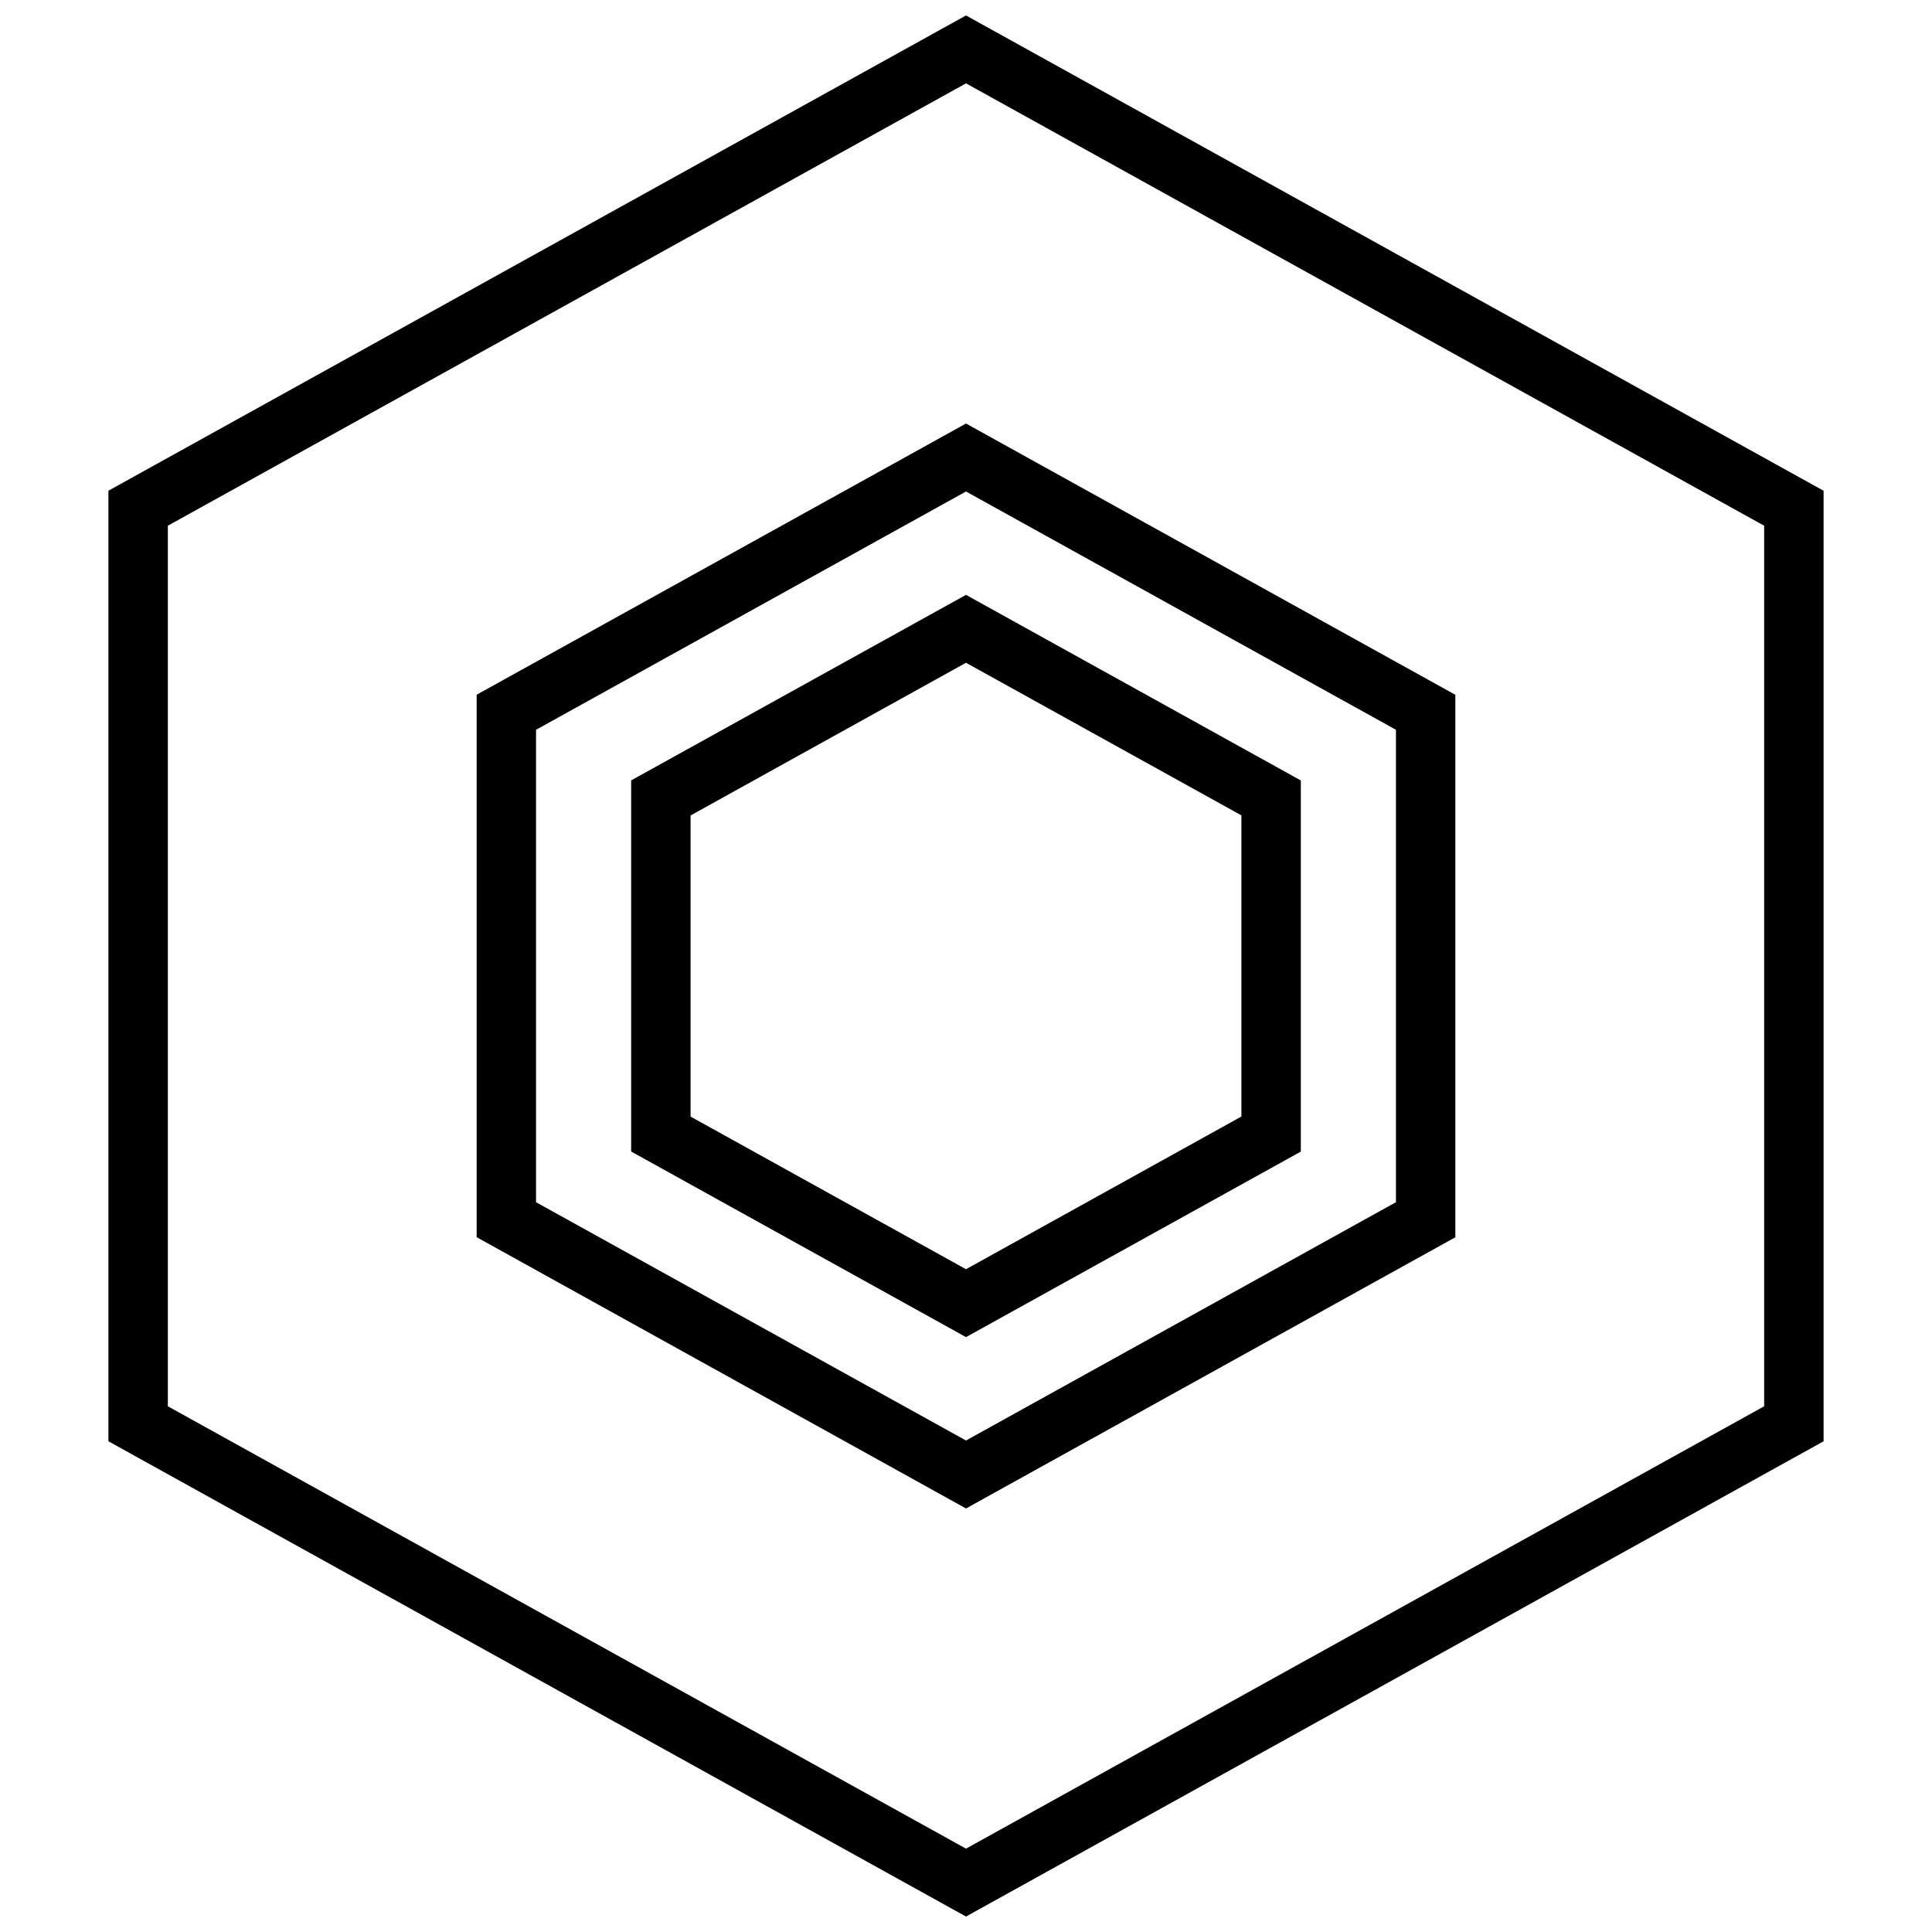
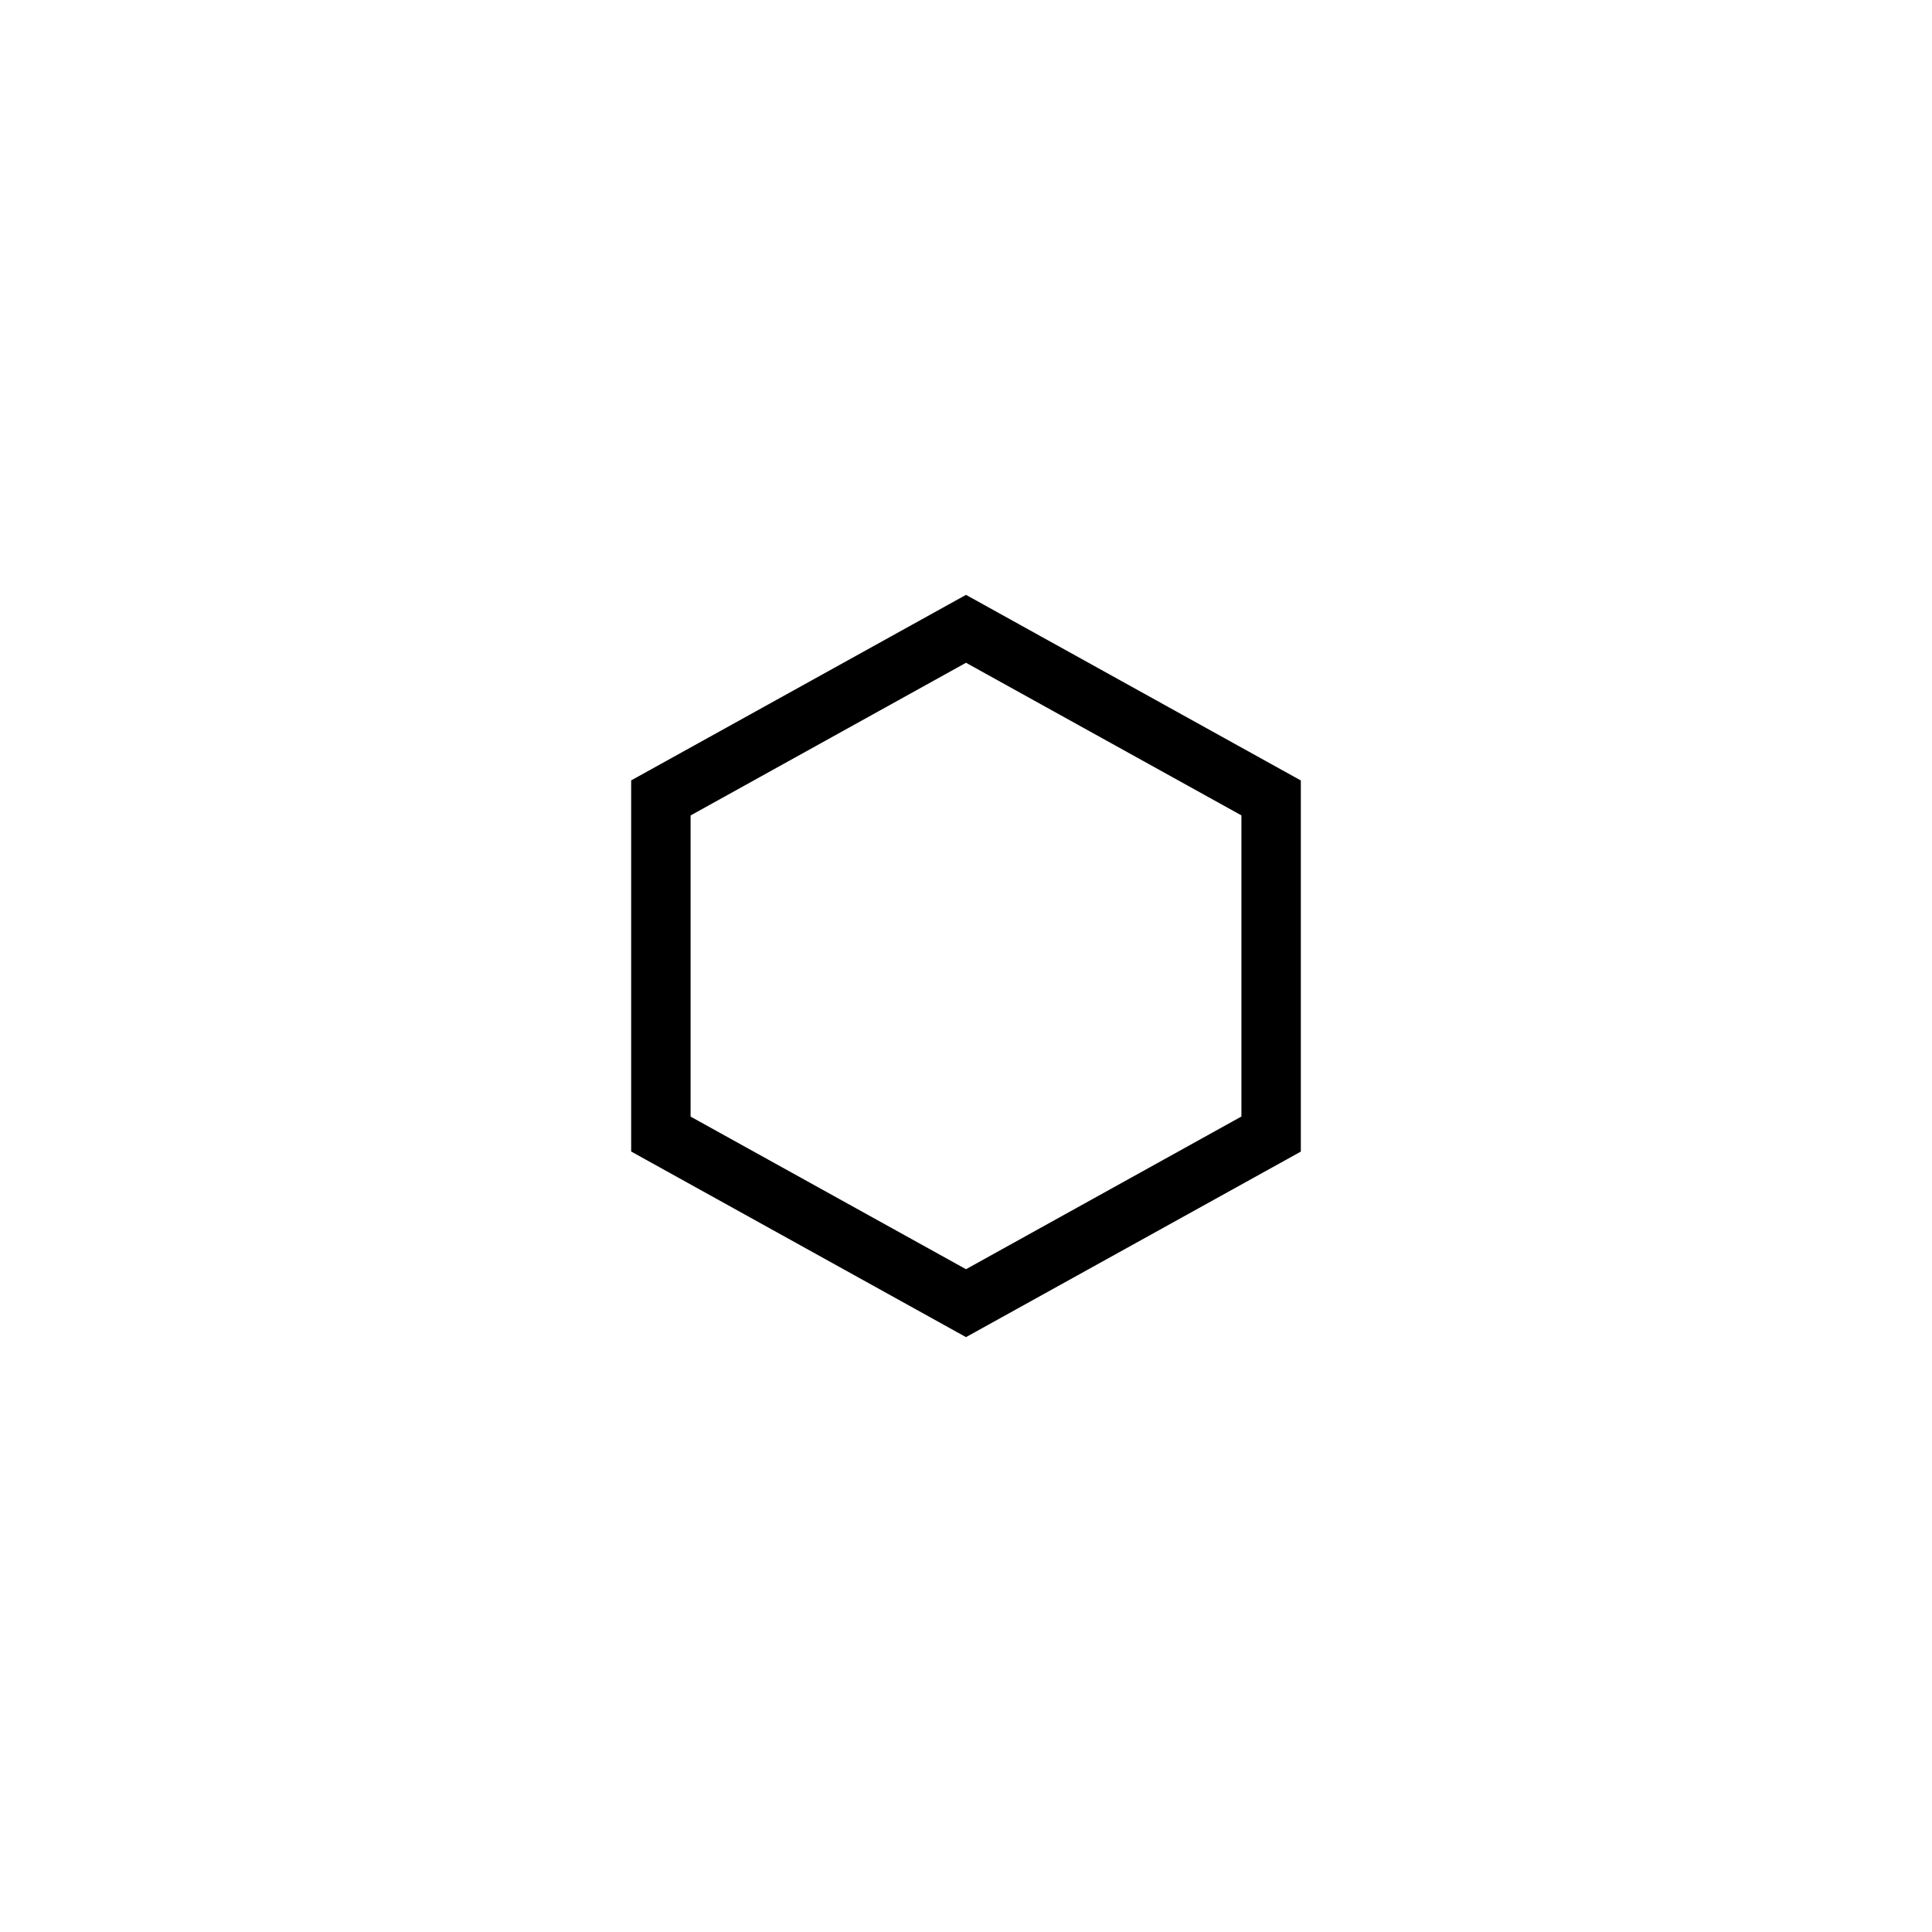
<svg xmlns="http://www.w3.org/2000/svg" width="800px" height="800px" version="1.1" viewBox="144 144 512 512">
  <defs>
    <clipPath id="a">
-       <path d="m172 148.09h456v503.81h-456z" />
-     </clipPath>
+       </clipPath>
  </defs>
  <g clip-path="url(#a)">
-     <path d="m400 166.09 211.52 117.23v233.36l-211.52 117.23-211.52-117.23v-233.36l211.52-117.23m0-17.996-227.27 125.95v251.91l227.27 125.95 227.27-125.95v-251.9z" />
-   </g>
-   <path d="m400 274.25 113.94 63.148v125.2l-113.94 63.152-113.94-63.148v-125.2l113.94-63.152m0-18.012-129.68 71.871v143.76l129.68 71.891 129.68-71.871v-143.76z" />
+     </g>
  <path d="m400 319.64 72.988 40.445v79.805l-72.988 40.465-72.988-40.445v-79.805l72.988-40.465m0-17.996-88.734 49.168v98.352l88.734 49.188 88.734-49.168v-98.352z" />
</svg>